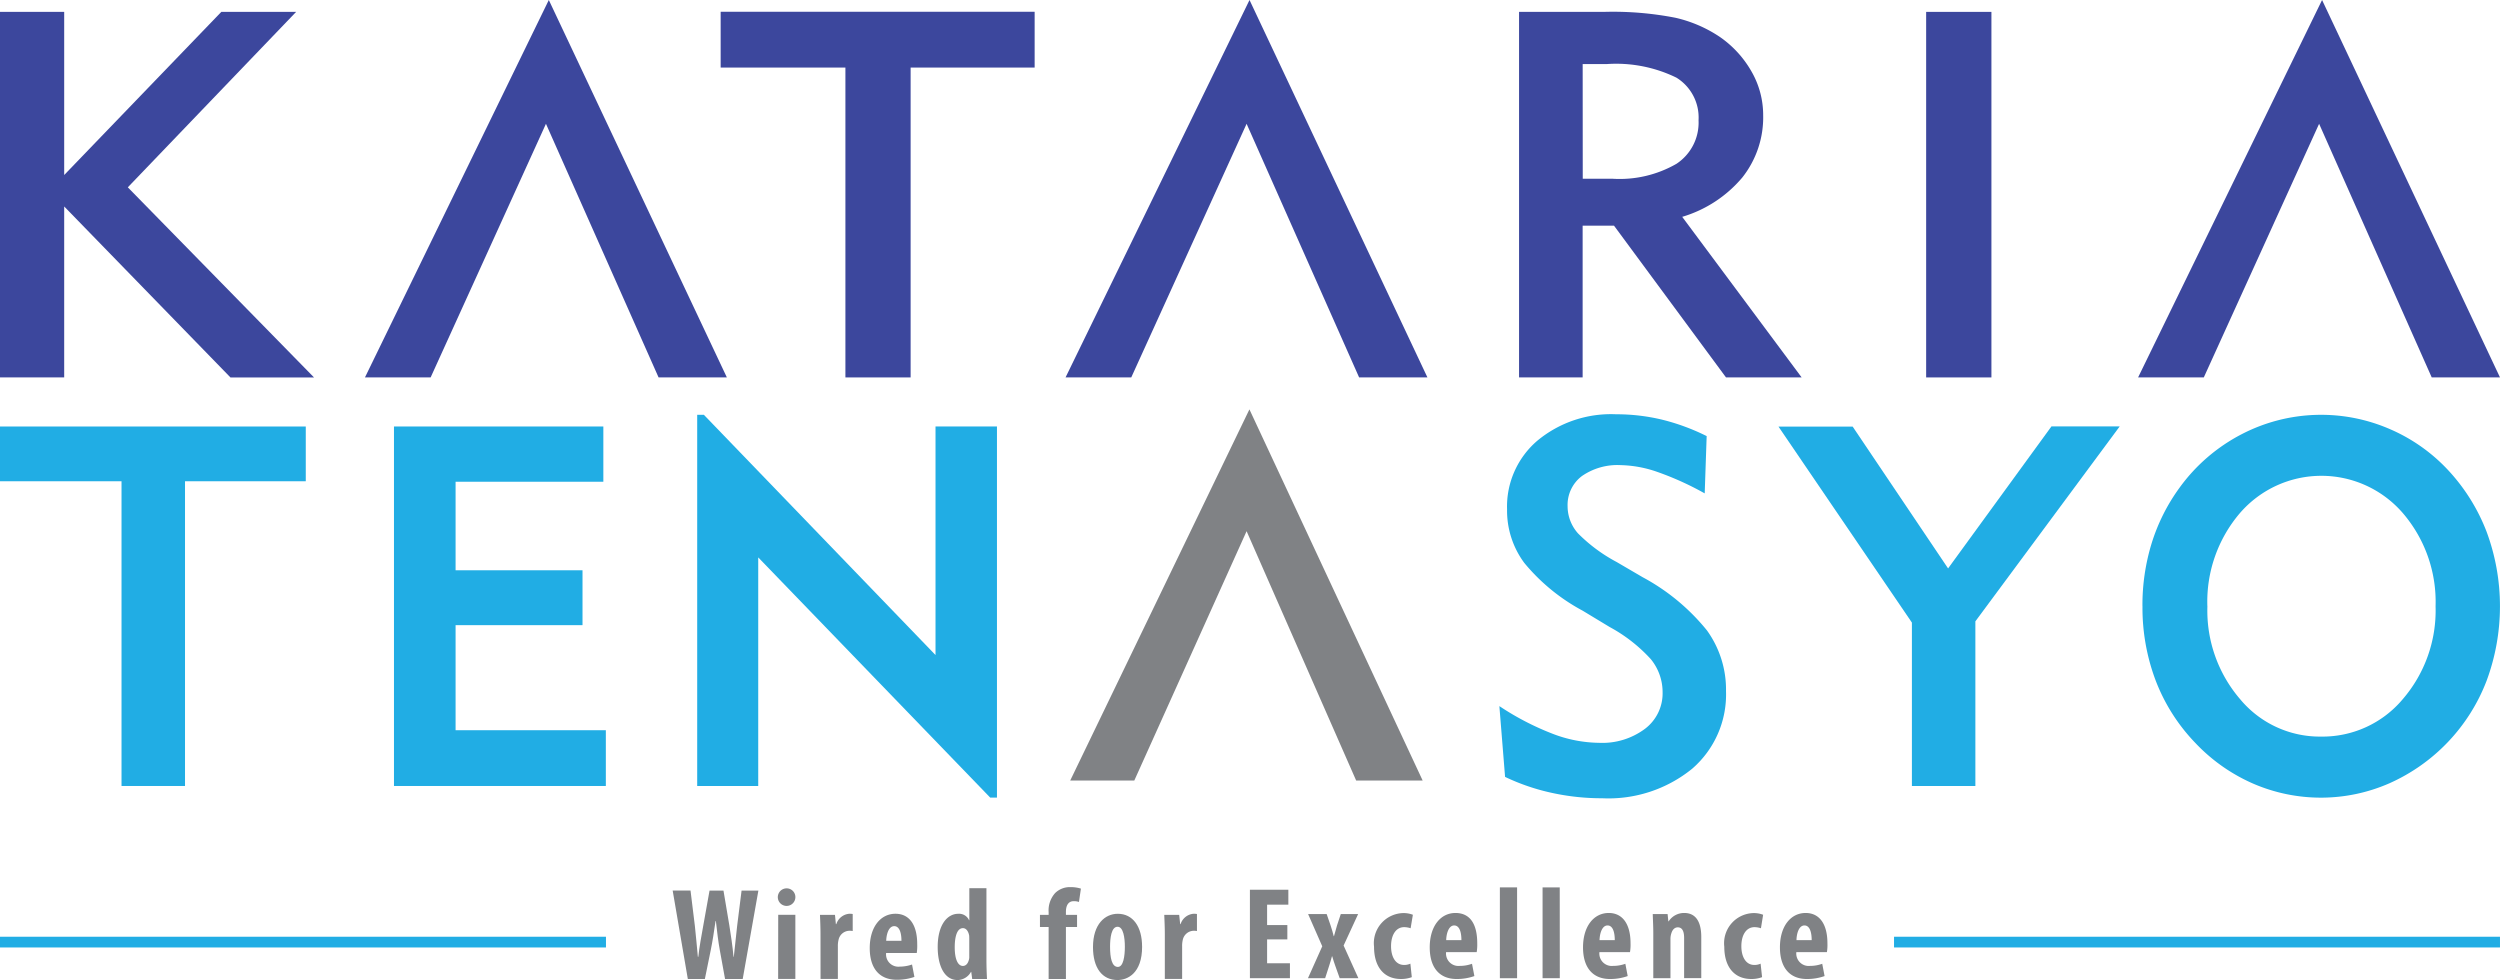
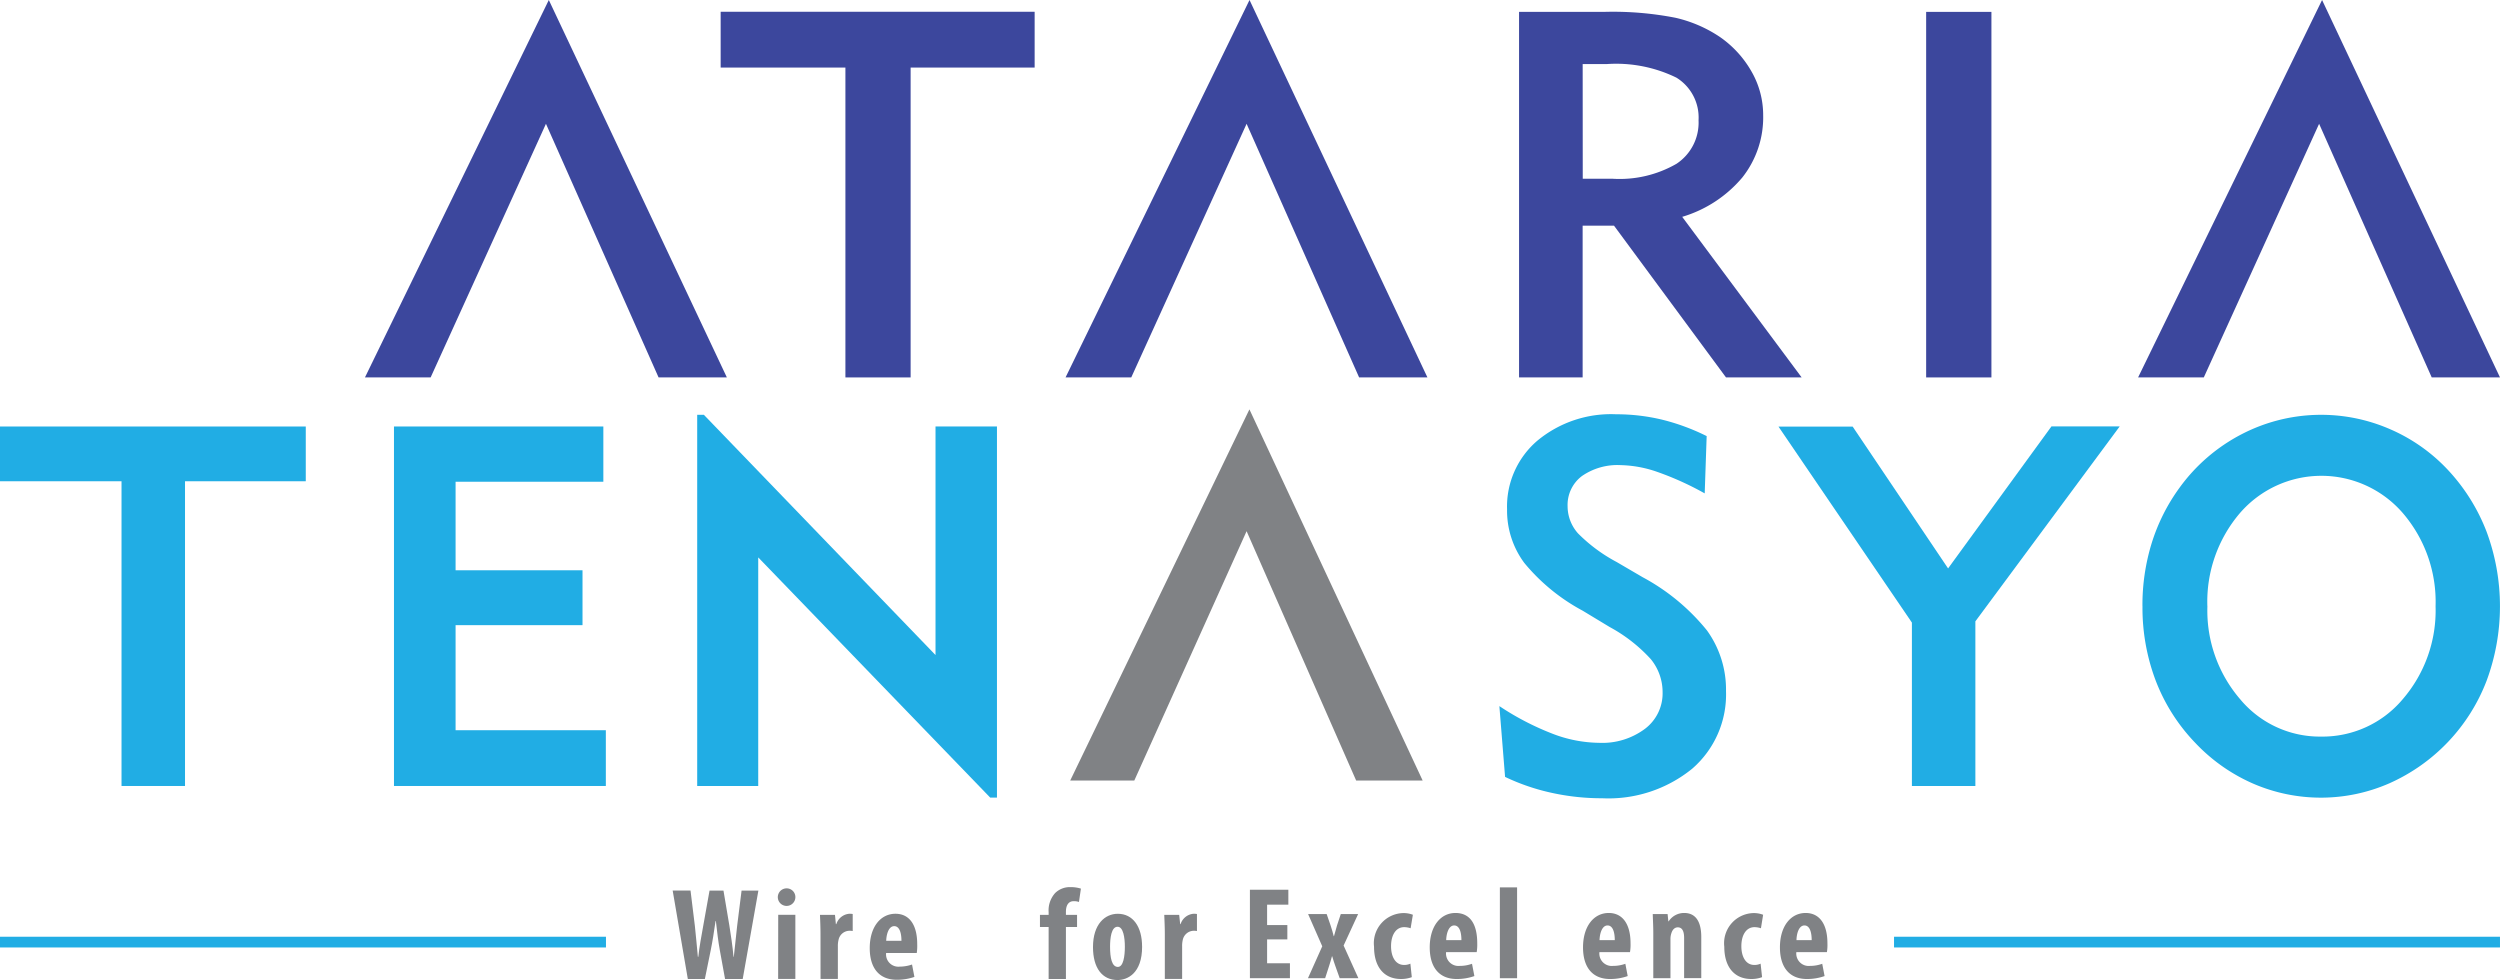
<svg xmlns="http://www.w3.org/2000/svg" id="tenasyo_logo" width="127.547" height="50.001" viewBox="0 0 127.547 50.001">
  <path id="Path_17725" data-name="Path 17725" d="M9.439,24.553V40.1H6.2V24.553H0V21.76H15.6v2.793Z" fill="#21ade4" />
  <path id="Path_17726" data-name="Path 17726" d="M20.1,40.1V21.759H30.782v2.819H23.243v4.517h6.476v2.8H23.243v5.36h7.666V40.1Z" fill="#21ade4" />
  <path id="Path_17727" data-name="Path 17727" d="M35.57,40.1V21.162h.34L47.729,33.42V21.759h3.135V40.694h-.343L38.684,28.438V40.1Z" fill="#21ade4" />
  <path id="Path_17728" data-name="Path 17728" d="M76.5,36.027a13.956,13.956,0,0,0,2.734,1.417,6.785,6.785,0,0,0,2.35.454,3.639,3.639,0,0,0,2.34-.714,2.266,2.266,0,0,0,.9-1.853,2.663,2.663,0,0,0-.6-1.7,7.957,7.957,0,0,0-2.1-1.641l-1.378-.833a9.936,9.936,0,0,1-2.976-2.435,4.475,4.475,0,0,1-.881-2.738,4.418,4.418,0,0,1,1.544-3.5,5.883,5.883,0,0,1,4.02-1.348,9.964,9.964,0,0,1,2.338.273,10.978,10.978,0,0,1,2.281.84l-.1,2.923a15.29,15.29,0,0,0-2.413-1.094,6,6,0,0,0-1.863-.347,3.176,3.176,0,0,0-1.994.561,1.842,1.842,0,0,0-.725,1.538,2.081,2.081,0,0,0,.528,1.379,8.152,8.152,0,0,0,1.976,1.465l1.326.775a10.755,10.755,0,0,1,3.278,2.712,5.154,5.154,0,0,1,.974,3.1,5.007,5.007,0,0,1-1.727,3.959,6.773,6.773,0,0,1-4.6,1.506,11.859,11.859,0,0,1-2.56-.275,10.832,10.832,0,0,1-2.385-.815l-.29-3.6Z" fill="#21ade4" />
  <path id="Path_17729" data-name="Path 17729" d="M97.543,40.1V31.764l-6.807-10H94.52L99.389,29l5.274-7.246h3.482L100.781,31.7v8.4Z" fill="#21ade4" />
  <path id="Path_17730" data-name="Path 17730" d="M109.305,30.93a10.715,10.715,0,0,1,.474-3.227,9.651,9.651,0,0,1,1.409-2.807,9.032,9.032,0,0,1,3.194-2.751,8.8,8.8,0,0,1,7.546-.253,8.836,8.836,0,0,1,2.947,2.067,9.729,9.729,0,0,1,1.986,3.164,10.939,10.939,0,0,1,0,7.615,9.4,9.4,0,0,1-4.957,5.225,8.7,8.7,0,0,1-6.959.013A9.018,9.018,0,0,1,112,37.9a9.446,9.446,0,0,1-2.012-3.158,10.482,10.482,0,0,1-.681-3.811m3.312,0a6.931,6.931,0,0,0,1.677,4.749,5.284,5.284,0,0,0,4.129,1.9,5.341,5.341,0,0,0,4.153-1.9,6.933,6.933,0,0,0,1.682-4.749,6.954,6.954,0,0,0-1.673-4.757,5.491,5.491,0,0,0-8.306,0A6.955,6.955,0,0,0,112.617,30.931Z" fill="#21ade4" />
  <path id="Path_17731" data-name="Path 17731" d="M63.744,20.886,54.6,39.823H57.87L63.6,27.1,69.19,39.823h3.393Z" fill="#808285" />
-   <path id="Path_17732" data-name="Path 17732" d="M0,19.256V.605H3.275V8.929L11.292.605h3.817L6.521,9.557l9.5,9.7H11.758L3.275,10.534v8.722Z" fill="#3c479d" />
  <path id="Path_17733" data-name="Path 17733" d="M46.459,3.447V19.256H43.132V3.447H36.767V.6H52.786V3.447Z" fill="#3c479d" />
  <path id="Path_17734" data-name="Path 17734" d="M77.5,19.256V.605h4.365a16.616,16.616,0,0,1,3.608.3,6.773,6.773,0,0,1,2.279.984A5.376,5.376,0,0,1,89.37,3.666a4.46,4.46,0,0,1,.585,2.213,4.943,4.943,0,0,1-1.064,3.176,6.387,6.387,0,0,1-3.067,2.008l6.094,8.193H88.059l-5.715-7.744h-1.6v7.744Zm3.25-10.137h1.517a5.807,5.807,0,0,0,3.268-.764,2.516,2.516,0,0,0,1.123-2.218,2.389,2.389,0,0,0-1.129-2.175,7,7,0,0,0-3.558-.693H80.746Z" fill="#3c479d" />
  <path id="Path_17735" data-name="Path 17735" d="M101.6.606h-3.33v18.65h3.33Z" fill="#3c479d" />
  <path id="Path_17736" data-name="Path 17736" d="M28,0,18.619,19.256H21.97l5.884-12.94L33.6,19.256h3.484Z" fill="#3c479d" />
  <path id="Path_17737" data-name="Path 17737" d="M63.749,0,54.363,19.256h3.352L63.6,6.316l5.741,12.94h3.485Z" fill="#3c479d" />
  <path id="Path_17738" data-name="Path 17738" d="M118.469,0l-9.386,19.256h3.352l5.883-12.94,5.746,12.94h3.483Z" fill="#3c479d" />
  <path id="Path_17739" data-name="Path 17739" d="M35.092,49.947l-.773-4.512h.911l.221,1.8c.058.518.1,1.035.153,1.581h.023c.058-.555.159-1.043.252-1.586l.321-1.793h.711l.3,1.78c.079.509.16,1.013.213,1.6h.014c.062-.586.114-1.071.172-1.592l.224-1.787h.858l-.8,4.511h-.9l-.269-1.48c-.075-.412-.14-.931-.2-1.481h-.016c-.079.544-.154,1.045-.246,1.489l-.3,1.472H35.09Z" fill="#808285" />
  <path id="Path_17740" data-name="Path 17740" d="M40.578,45.8a.448.448,0,1,1-.445-.477A.444.444,0,0,1,40.578,45.8Zm-.874.872h.874v3.273H39.7Z" fill="#808285" />
  <path id="Path_17741" data-name="Path 17741" d="M41.861,47.657c0-.327-.014-.682-.027-.982H42.6l.045.473h.023a.759.759,0,0,1,.648-.528.913.913,0,0,1,.188.011V47.5a.828.828,0,0,0-.188-.013.579.579,0,0,0-.535.467,1.274,1.274,0,0,0-.034.331v1.659h-.884Z" fill="#808285" />
  <path id="Path_17742" data-name="Path 17742" d="M45.208,48.623a.63.63,0,0,0,.7.693,1.918,1.918,0,0,0,.623-.108l.121.633a2.73,2.73,0,0,1-.9.145c-.891,0-1.379-.589-1.379-1.613,0-1.1.568-1.754,1.312-1.754.7,0,1.11.553,1.11,1.546a2.529,2.529,0,0,1-.023.456H45.209ZM45.991,48c0-.422-.108-.749-.368-.749-.288,0-.4.421-.41.749Z" fill="#808285" />
-   <path id="Path_17743" data-name="Path 17743" d="M50.327,45.315v3.66c0,.314.012.672.028.972H49.6l-.048-.365h-.013a.8.8,0,0,1-.681.419c-.7,0-1.018-.771-1.018-1.686,0-1.143.495-1.695,1.051-1.695a.558.558,0,0,1,.549.327h.014V45.315h.874Zm-.876,2.619c0-.063,0-.127-.005-.2-.035-.2-.142-.381-.317-.381-.308,0-.42.45-.42.977,0,.621.168.951.416.951.107,0,.234-.062.3-.289a.527.527,0,0,0,.026-.2v-.864Z" fill="#808285" />
  <path id="Path_17744" data-name="Path 17744" d="M53.5,49.947V47.293h-.443v-.619H53.5v-.135a1.324,1.324,0,0,1,.334-.979,1.068,1.068,0,0,1,.783-.3,1.73,1.73,0,0,1,.53.076l-.1.682a.76.76,0,0,0-.265-.041c-.3,0-.4.256-.4.542v.157h.568v.619h-.568v2.654Z" fill="#808285" />
  <path id="Path_17745" data-name="Path 17745" d="M58.269,48.3c0,1.367-.755,1.7-1.252,1.7-.784,0-1.254-.614-1.254-1.68,0-1.178.618-1.7,1.265-1.7.769,0,1.24.649,1.24,1.68m-1.634,0c0,.563.087,1.031.4,1.031.279,0,.355-.551.355-1.031,0-.449-.076-1.018-.371-1.018C56.7,47.281,56.634,47.85,56.634,48.3Z" fill="#808285" />
  <path id="Path_17746" data-name="Path 17746" d="M59.428,47.657c0-.327-.016-.682-.029-.982h.762l.05.473h.021a.76.76,0,0,1,.648-.528.9.9,0,0,1,.187.011V47.5a.814.814,0,0,0-.187-.013.584.584,0,0,0-.537.467,1.336,1.336,0,0,0-.032.331v1.659h-.883Z" fill="#808285" />
  <path id="Path_17747" data-name="Path 17747" d="M65.679,47.926H64.646v1.218h1.165v.763H63.769V45.393H65.73v.763H64.646v1.039h1.033Z" fill="#808285" />
  <path id="Path_17748" data-name="Path 17748" d="M67.685,46.635l.2.58c.066.195.119.387.16.549h.013c.047-.166.1-.367.155-.549l.192-.58h.885l-.741,1.605.754,1.668H68.35l-.221-.619c-.059-.166-.115-.334-.161-.5h-.013c-.039.166-.1.334-.148.5l-.2.619H66.73l.73-1.629-.722-1.644h.947Z" fill="#808285" />
  <path id="Path_17749" data-name="Path 17749" d="M72.029,49.853a1.546,1.546,0,0,1-.553.094c-.833,0-1.374-.577-1.374-1.648a1.535,1.535,0,0,1,1.5-1.715,1.344,1.344,0,0,1,.481.086l-.115.689a1.022,1.022,0,0,0-.328-.057c-.421,0-.67.4-.67.971s.249.957.658.957a.74.74,0,0,0,.328-.066l.072.689Z" fill="#808285" />
  <path id="Path_17750" data-name="Path 17750" d="M73.777,48.579a.635.635,0,0,0,.7.7,1.827,1.827,0,0,0,.623-.108l.121.627a2.688,2.688,0,0,1-.9.15c-.891,0-1.378-.592-1.378-1.613,0-1.1.568-1.756,1.311-1.756s1.113.557,1.113,1.545a2.355,2.355,0,0,1-.028.454H73.779Zm.783-.614c0-.422-.106-.75-.369-.75-.284,0-.4.421-.408.75Z" fill="#808285" />
  <path id="Path_17751" data-name="Path 17751" d="M77.4,45.273h-.878v4.635H77.4Z" fill="#808285" />
-   <path id="Path_17752" data-name="Path 17752" d="M79.576,45.273H78.7v4.635h.879Z" fill="#808285" />
  <path id="Path_17753" data-name="Path 17753" d="M81.6,48.579a.634.634,0,0,0,.7.7,1.836,1.836,0,0,0,.623-.108l.12.627a2.68,2.68,0,0,1-.9.15c-.892,0-1.379-.592-1.379-1.613,0-1.1.568-1.756,1.311-1.756.7,0,1.113.557,1.113,1.545a2.273,2.273,0,0,1-.028.454H81.6Zm.784-.614c0-.422-.108-.75-.368-.75-.287,0-.4.421-.41.75Z" fill="#808285" />
  <path id="Path_17754" data-name="Path 17754" d="M84.349,47.615c0-.361-.019-.676-.028-.98h.758l.038.371h.016a.937.937,0,0,1,.793-.427c.625,0,.871.5.871,1.224v2.1h-.875v-2.05c0-.284-.067-.541-.322-.541-.146,0-.267.1-.328.3a.891.891,0,0,0-.047.3v1.994h-.876V47.615Z" fill="#808285" />
  <path id="Path_17755" data-name="Path 17755" d="M89.9,49.853a1.529,1.529,0,0,1-.554.094c-.83,0-1.375-.577-1.375-1.648a1.537,1.537,0,0,1,1.5-1.715,1.346,1.346,0,0,1,.482.086l-.112.689a1.044,1.044,0,0,0-.328-.057c-.421,0-.671.4-.671.971s.25.957.654.957a.725.725,0,0,0,.328-.066l.075.689Z" fill="#808285" />
  <path id="Path_17756" data-name="Path 17756" d="M91.647,48.579a.634.634,0,0,0,.7.7,1.824,1.824,0,0,0,.621-.108l.12.627a2.691,2.691,0,0,1-.9.15c-.889,0-1.378-.592-1.378-1.613,0-1.1.566-1.756,1.311-1.756.7,0,1.112.557,1.112,1.545a2.321,2.321,0,0,1-.026.454H91.647Zm.783-.614c0-.422-.107-.75-.369-.75-.288,0-.4.421-.407.75Z" fill="#808285" />
  <path id="Path_17757" data-name="Path 17757" d="M127.546,47.791H96.631v.547h30.915Z" fill="#21ade4" />
  <path id="Path_17758" data-name="Path 17758" d="M30.916,47.791H0v.547H30.916Z" fill="#21ade4" />
</svg>